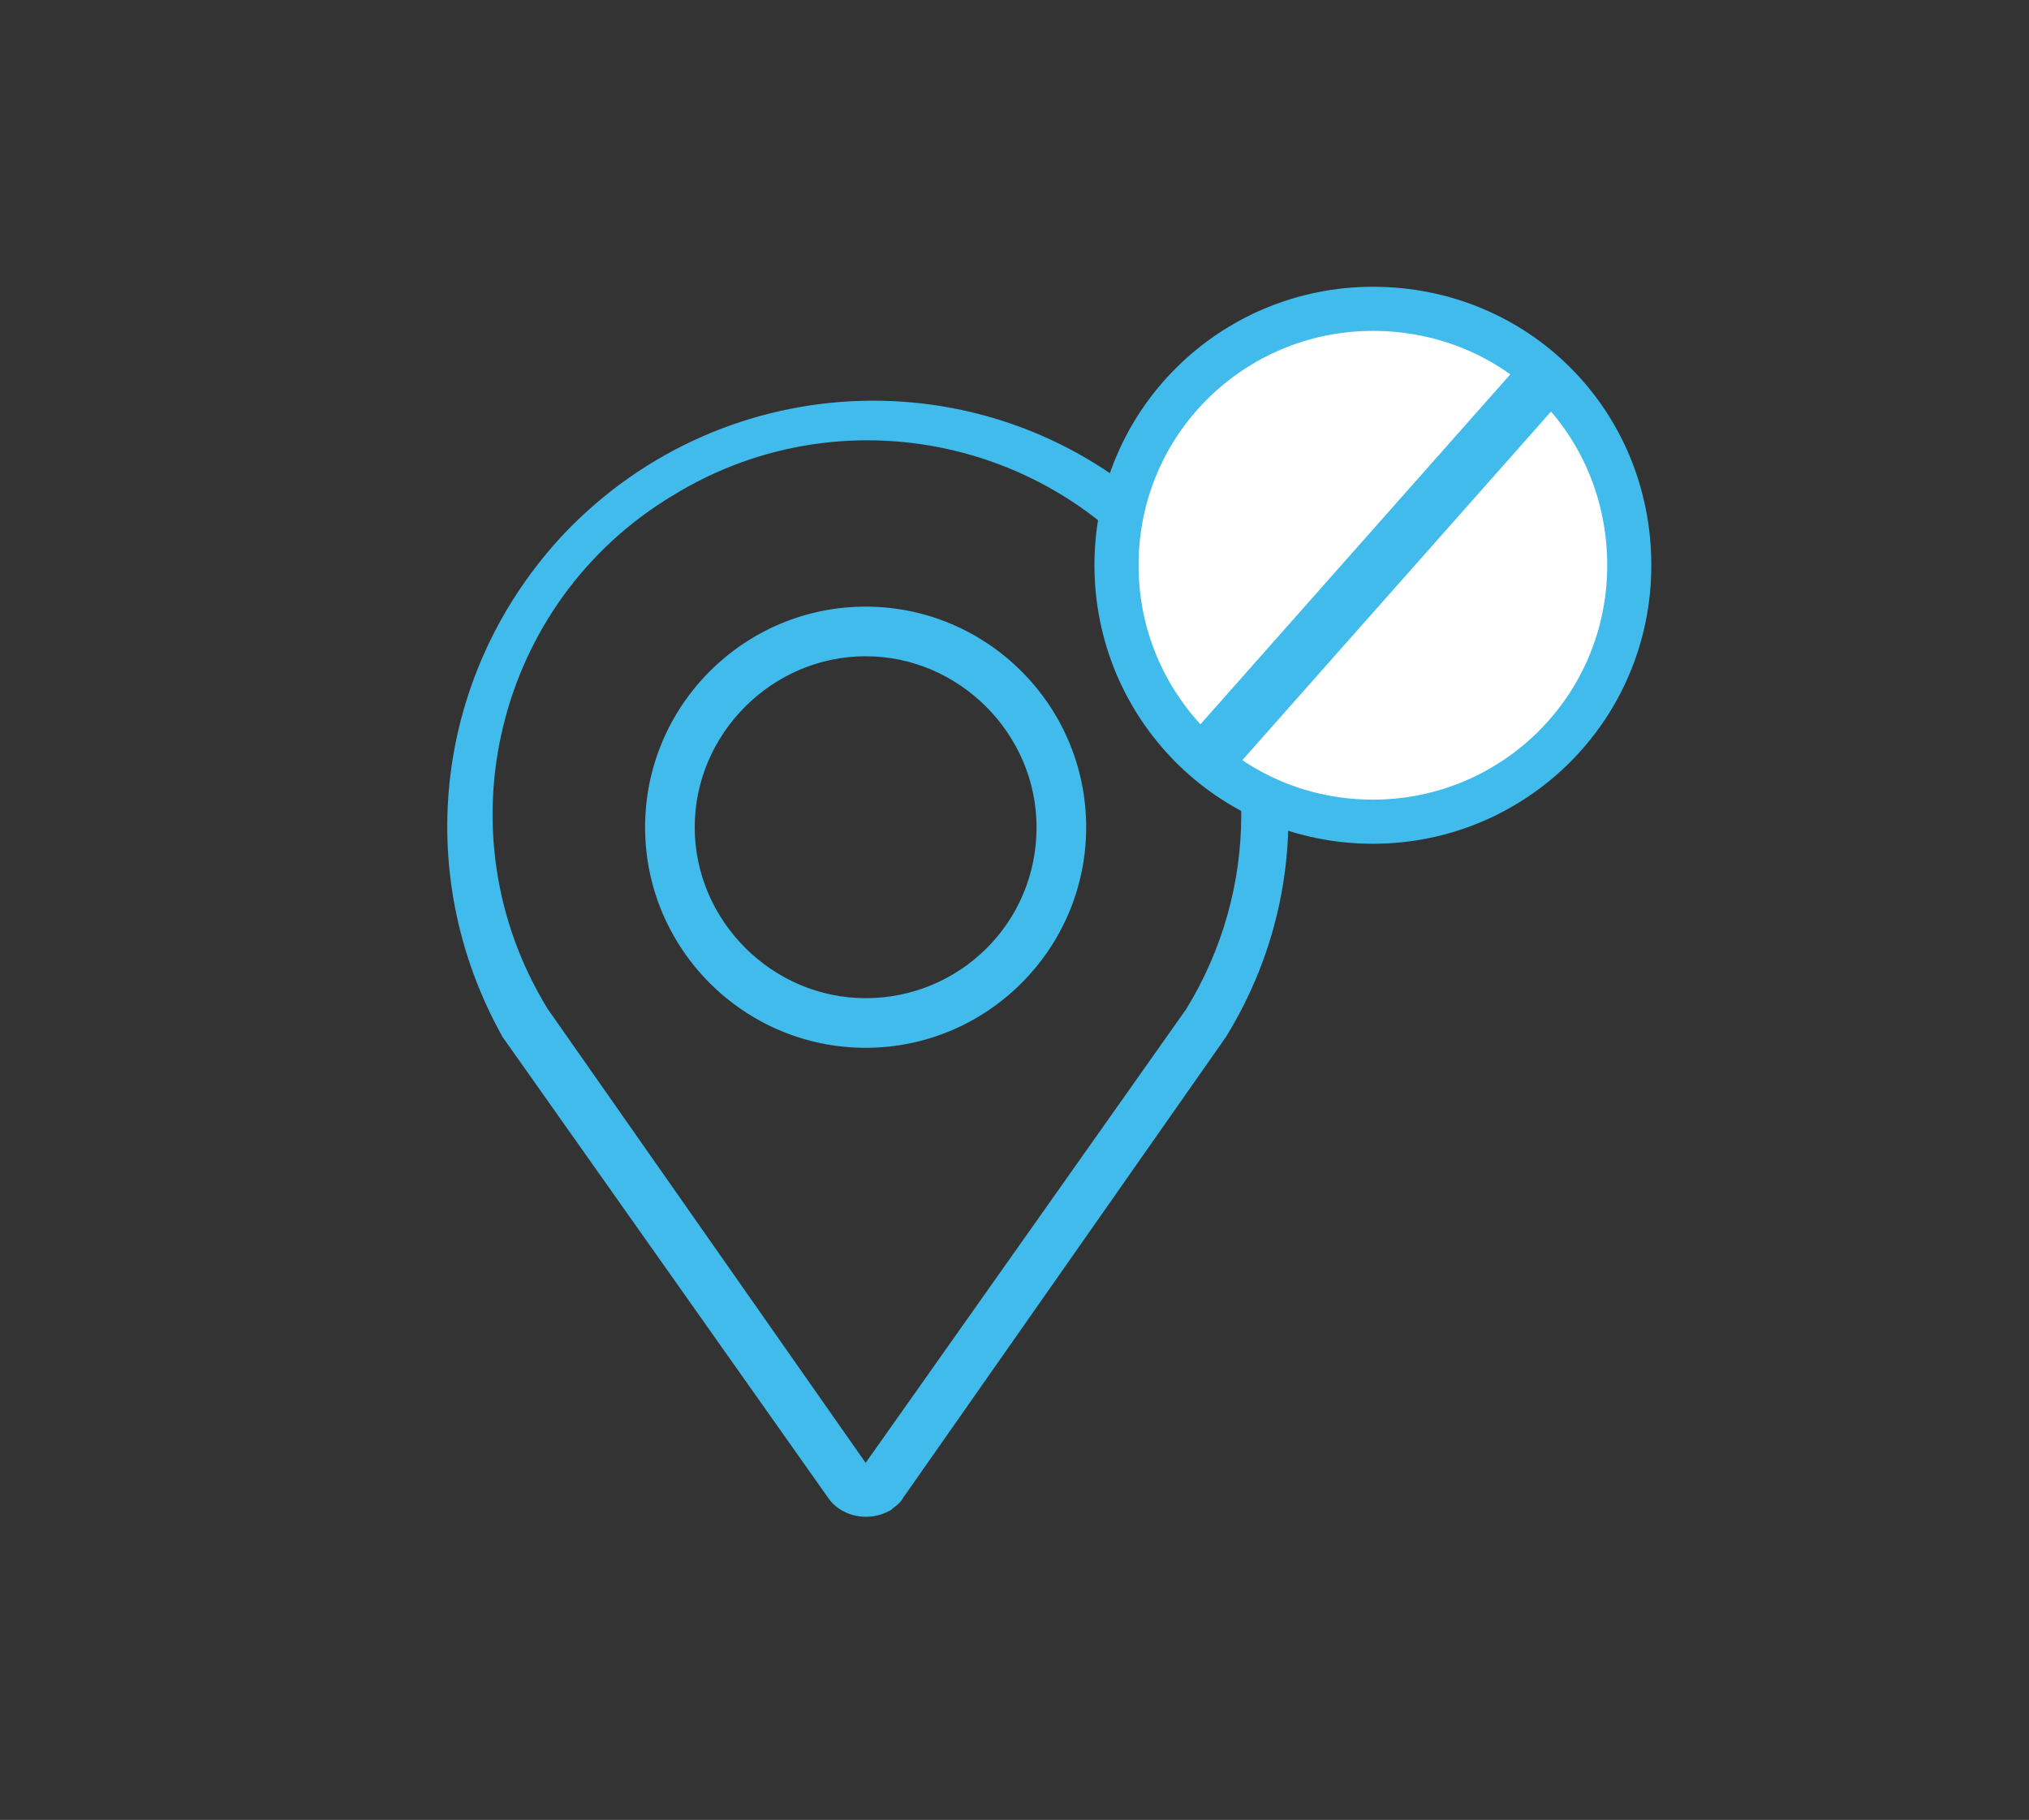
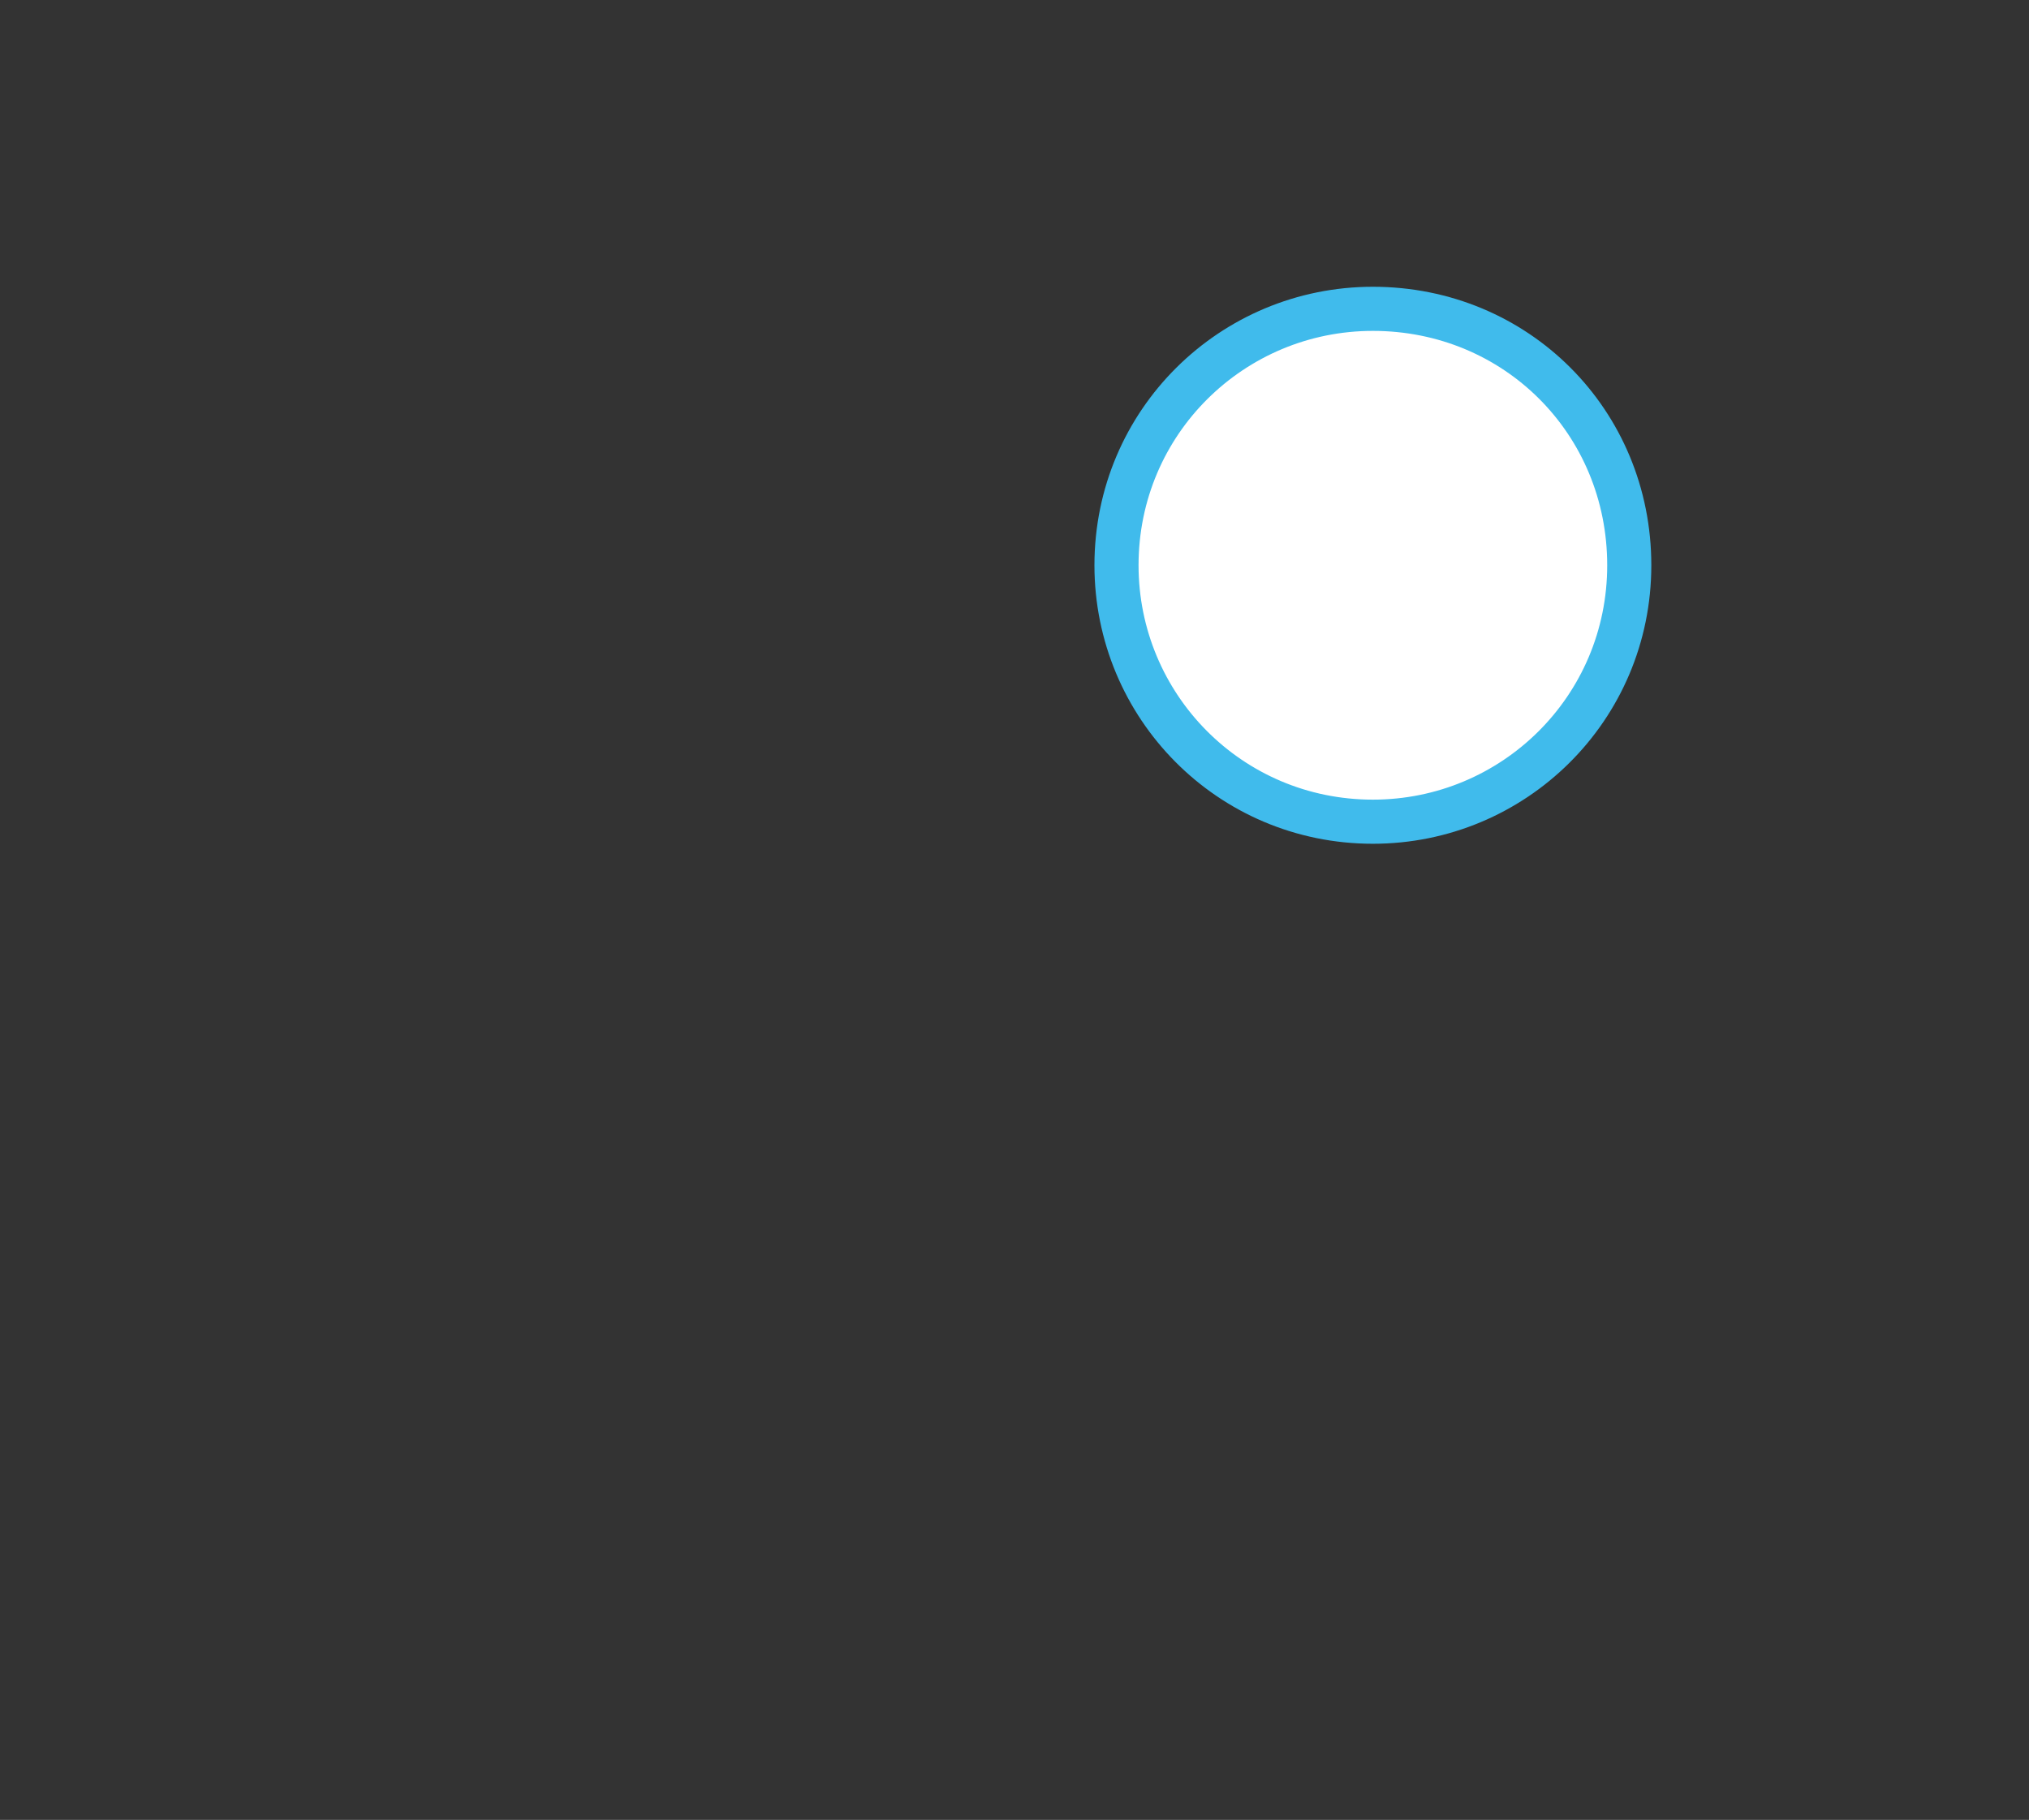
<svg xmlns="http://www.w3.org/2000/svg" version="1.1" id="Capa_1" x="0px" y="0px" width="73.6px" height="66px" viewBox="0 0 73.6 66" style="enable-background:new 0 0 73.6 66;" xml:space="preserve">
  <rect x="0" y="0" width="73.6" height="66" fill="#333333" stroke="none" />
  <g>
    <g>
-       <path style="fill:#40BBEC;stroke:#40BBEC;stroke-width:0.4;stroke-miterlimit:10;" d="M42.1,18.9c-6.1-5.8-15.7-5.5-21.5,0.6    c-4.6,4.9-5.5,12.1-2.2,18l11.8,16.7c0.4,0.6,1.3,0.8,2,0.4c0.1-0.1,0.3-0.2,0.4-0.4l11.7-16.7C48,31.5,47,23.9,42.1,18.9z     M31.4,53.4L31.4,53.4L19.7,36.7c-4-6.5-1.9-15,4.6-18.9c6.5-4,15-1.9,18.9,4.6c2.7,4.4,2.7,9.9,0,14.3L31.4,53.4z" />
-       <path style="fill:#40BBEC;stroke:#40BBEC;stroke-width:0.4;stroke-miterlimit:10;" d="M31.4,22.2c-4.3,0-7.8,3.5-7.8,7.8    c0,4.3,3.5,7.8,7.8,7.8l0,0c4.3,0,7.8-3.5,7.8-7.8C39.2,25.7,35.7,22.2,31.4,22.2z M31.4,36.4L31.4,36.4c-3.5,0-6.4-2.9-6.4-6.4    c0-3.5,2.9-6.4,6.4-6.4c3.5,0,6.4,2.9,6.4,6.4l0,0C37.8,33.6,34.9,36.4,31.4,36.4z" />
-     </g>
+       </g>
    <g>
      <path style="fill:#FFFFFF;stroke:#40BBEC;stroke-width:1.6;stroke-miterlimit:10;" d="M59.1,20.5c0,5.2-4.2,9.3-9.3,9.3    c-5.2,0-9.3-4.2-9.3-9.3c0-5.2,4.2-9.3,9.3-9.3C55,11.2,59.1,15.3,59.1,20.5z" />
-       <line style="fill:#40BBEC;stroke:#40BBEC;stroke-width:2;stroke-miterlimit:10;" x1="43.7" y1="27.6" x2="56.1" y2="13.6" />
    </g>
  </g>
</svg>